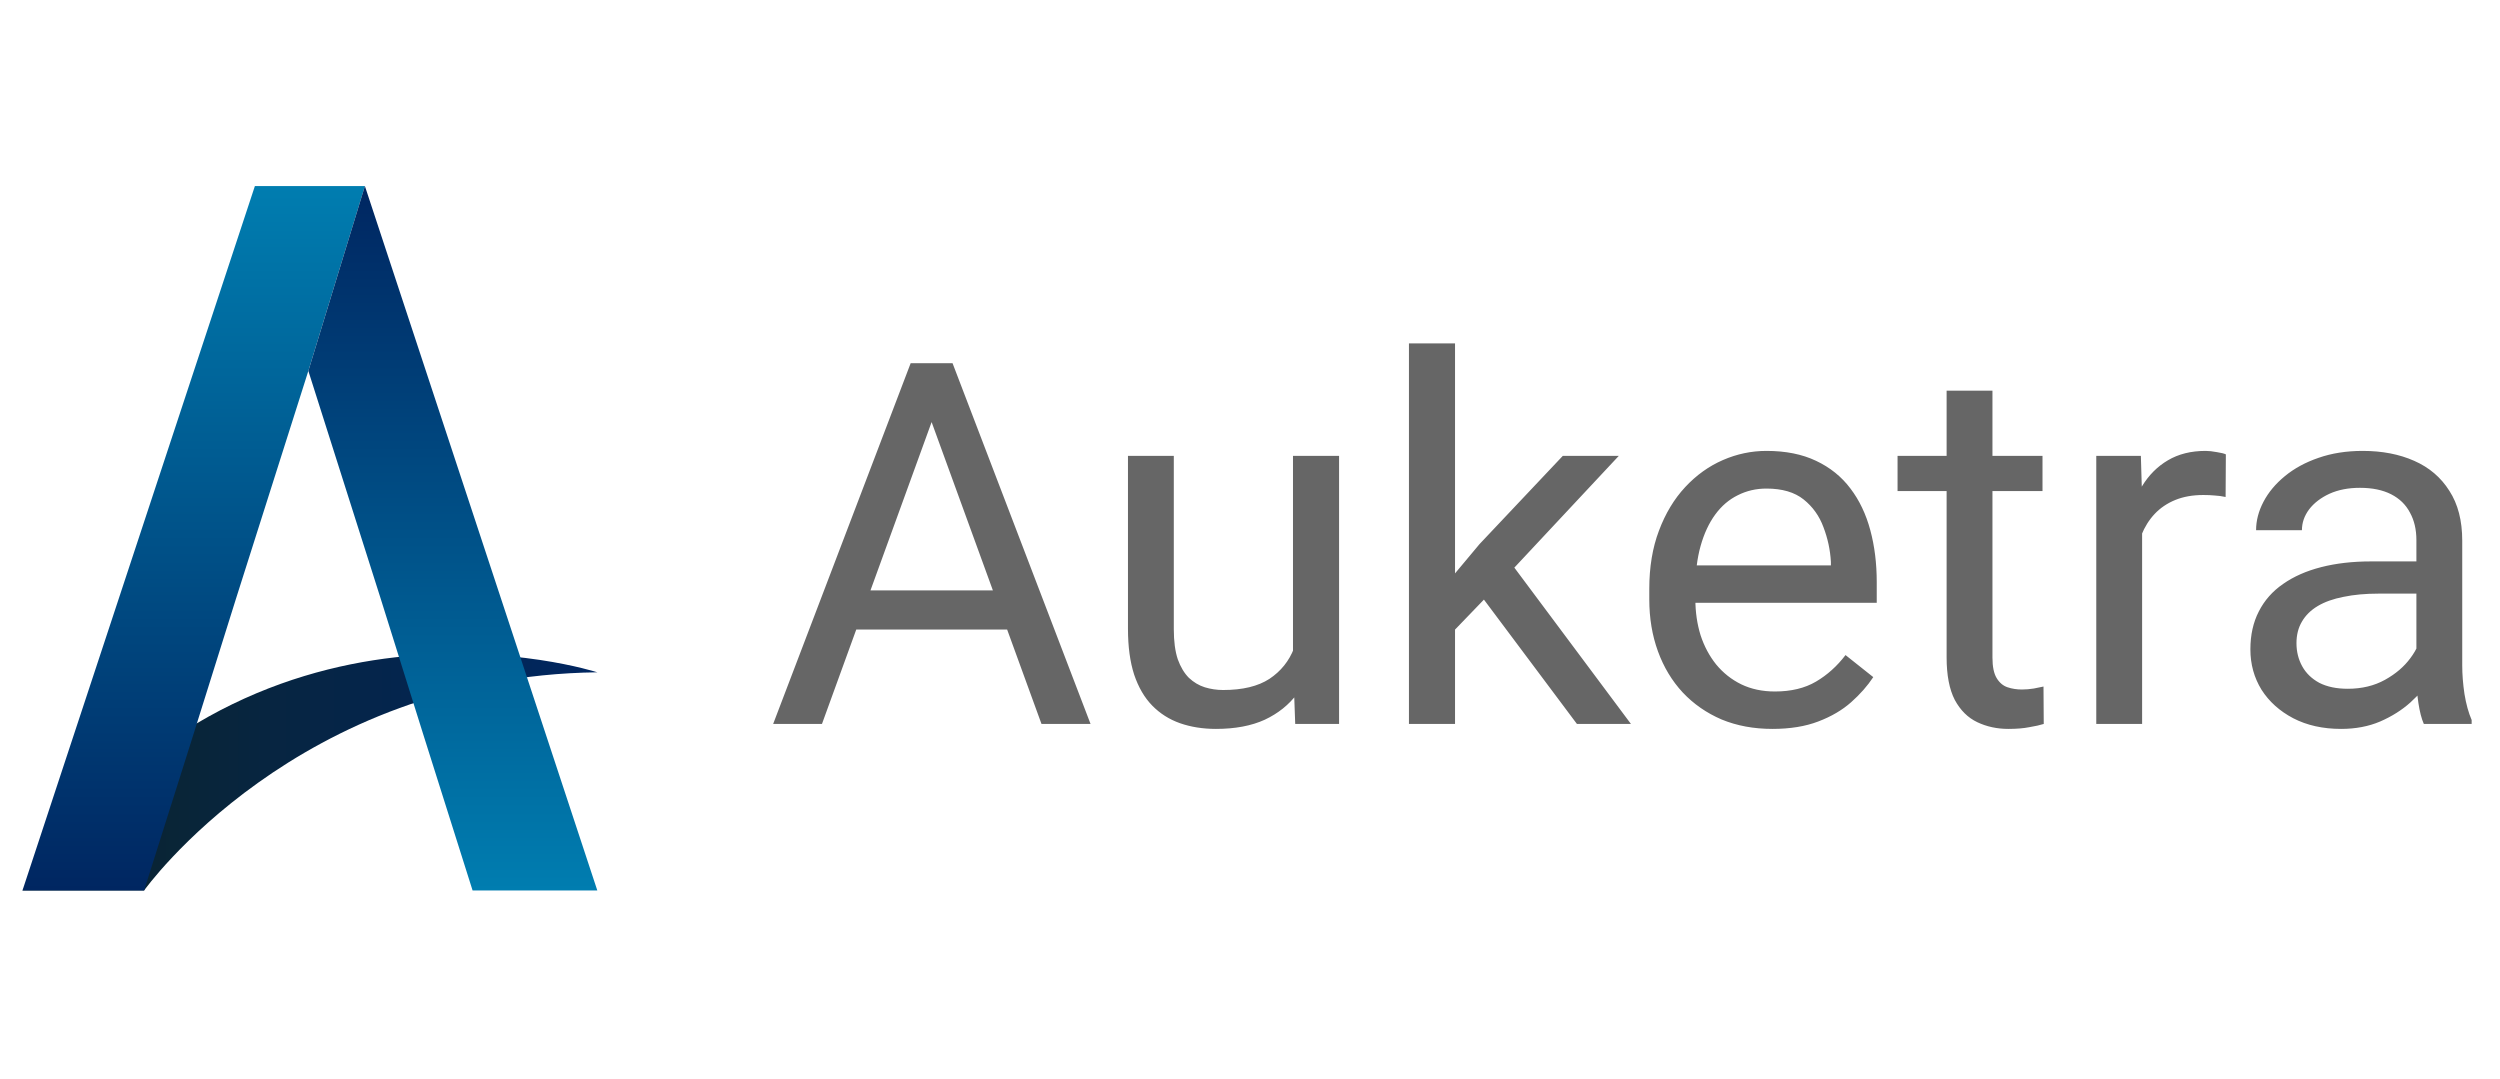
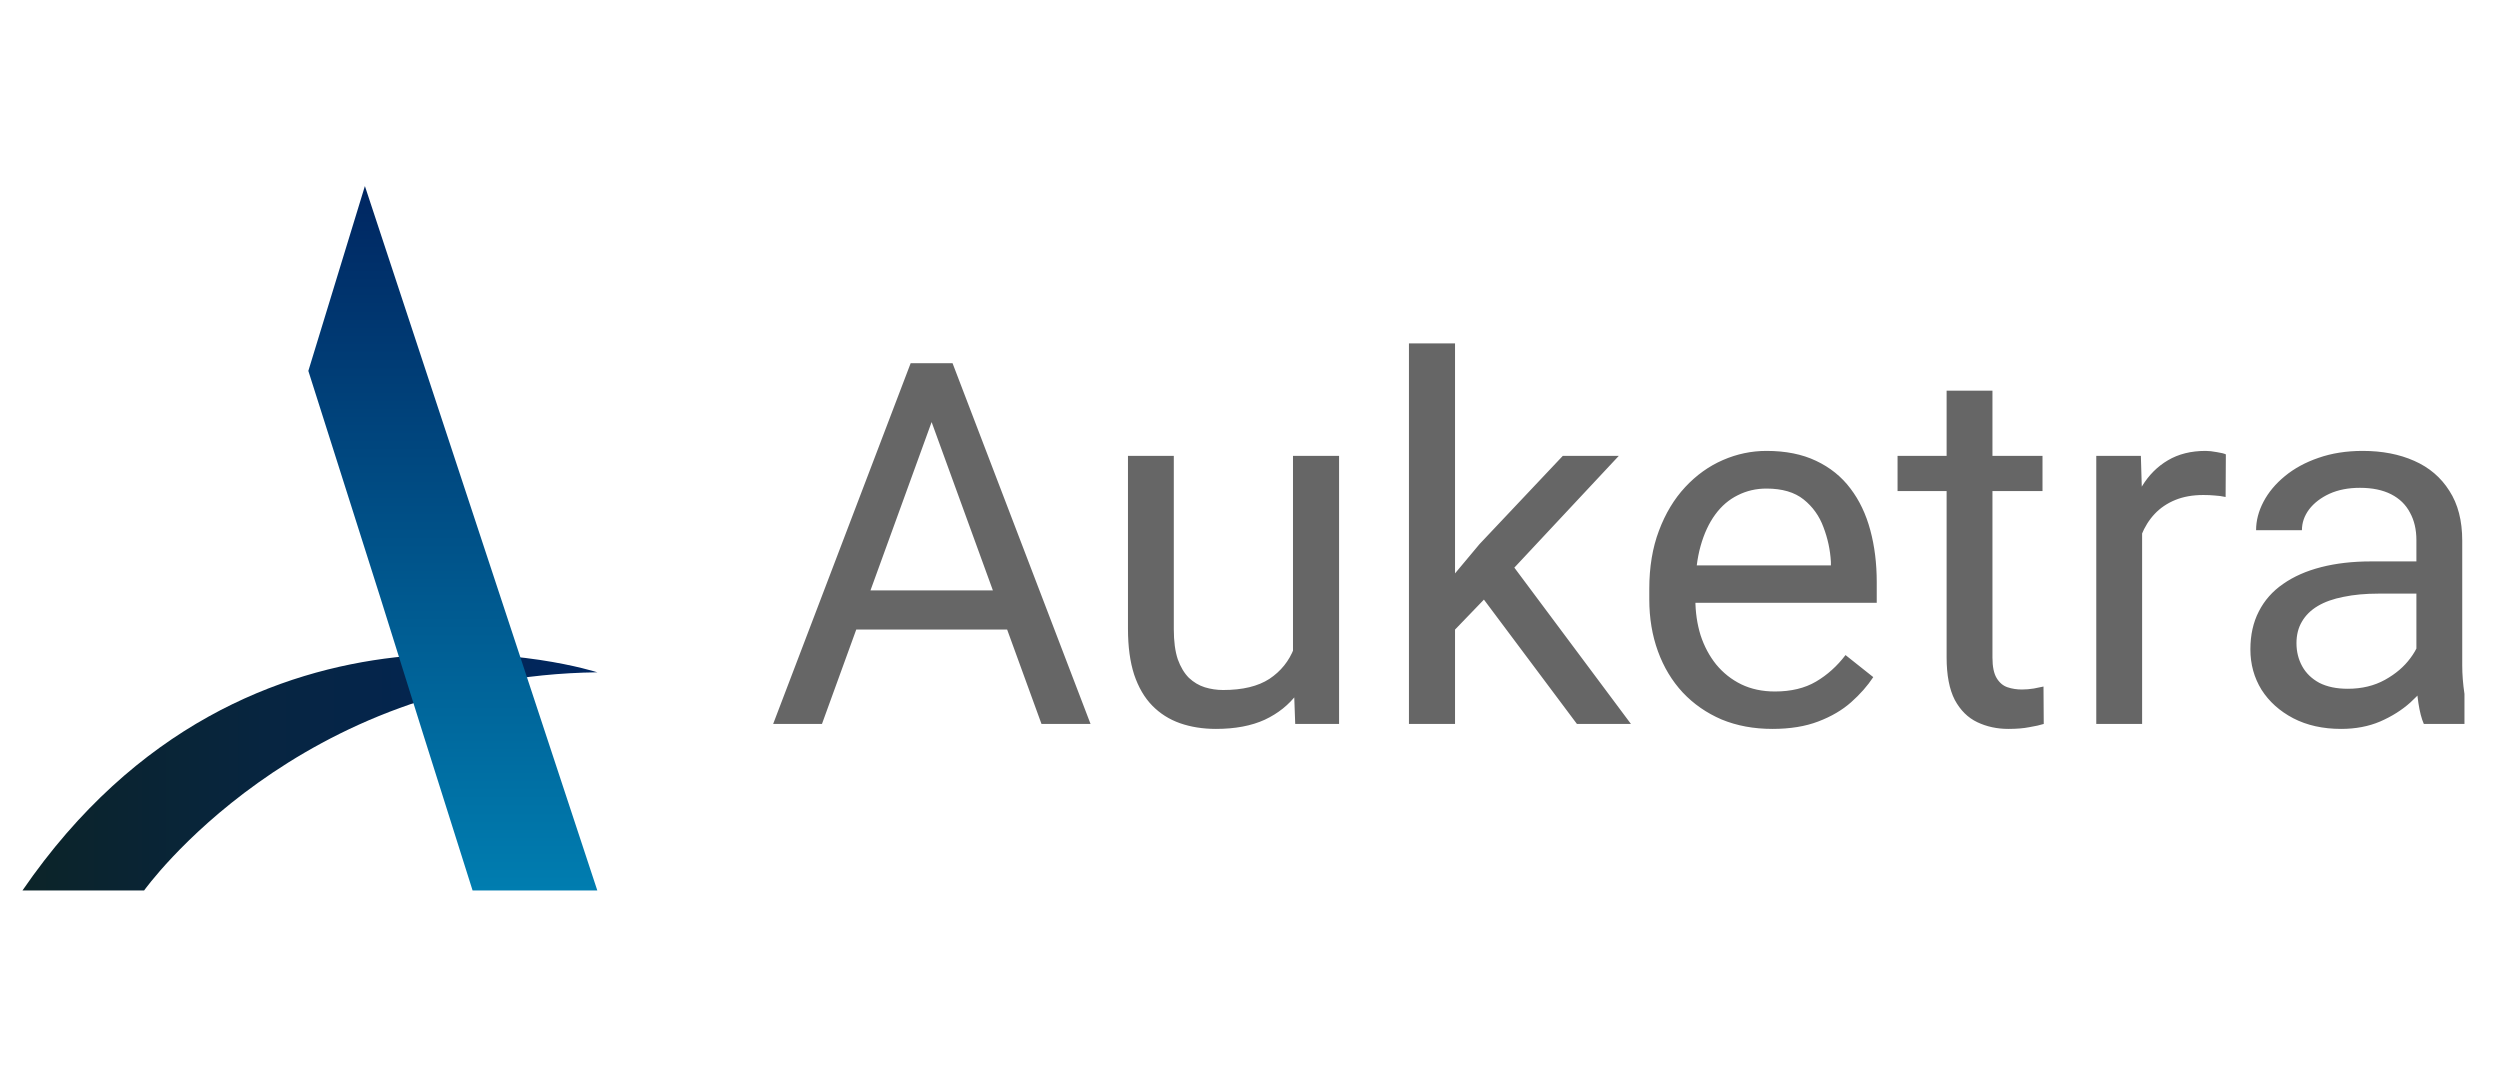
<svg xmlns="http://www.w3.org/2000/svg" width="739" height="319" viewBox="0 0 739 319" fill="none">
  <g clip-path="url(#clip0_542_34)">
    <path d="M42.596 263.226C42.596 263.226 87.717 199.859 176.566 198.732C176.566 198.732 73.805 165.434 6.641 263.226H42.596Z" fill="url(#paint0_linear_542_34)" />
-     <path d="M6.641 263.226H42.596L57.252 216.855L69.848 176.687L91.146 109.641L107.864 55H75.344L6.641 263.226Z" fill="url(#paint1_linear_542_34)" />
    <path d="M139.696 263.226H176.566L107.864 55L91.146 109.641L112.444 176.687L125.039 216.855L139.696 263.226Z" fill="url(#paint2_linear_542_34)" />
-     <path d="M278.276 116.808L242.973 214H228.544L269.194 107.359H278.496L278.276 116.808ZM307.866 214L272.49 116.808L272.27 107.359H281.572L322.368 214H307.866ZM306.035 174.522V186.095H246.123V174.522H306.035ZM382.207 195.689V134.752H395.83V214H382.866L382.207 195.689ZM384.77 178.99L390.41 178.844C390.41 184.117 389.848 189 388.725 193.492C387.651 197.936 385.893 201.793 383.452 205.064C381.01 208.336 377.812 210.899 373.857 212.755C369.902 214.562 365.092 215.465 359.428 215.465C355.571 215.465 352.031 214.903 348.808 213.78C345.634 212.657 342.9 210.924 340.605 208.58C338.31 206.236 336.528 203.185 335.258 199.425C334.038 195.665 333.427 191.148 333.427 185.875V134.752H346.977V186.021C346.977 189.586 347.368 192.54 348.149 194.884C348.979 197.179 350.078 199.01 351.445 200.377C352.861 201.695 354.423 202.623 356.132 203.16C357.89 203.697 359.697 203.966 361.552 203.966C367.314 203.966 371.879 202.867 375.249 200.67C378.618 198.424 381.035 195.421 382.5 191.661C384.013 187.853 384.77 183.629 384.77 178.99ZM430.107 101.5V214H416.484V101.5H430.107ZM478.52 134.752L443.95 171.739L424.614 191.808L423.515 177.379L437.358 160.826L461.967 134.752H478.52ZM466.142 214L437.871 176.207L444.902 164.122L482.109 214H466.142ZM523.93 215.465C518.413 215.465 513.408 214.537 508.916 212.682C504.472 210.777 500.639 208.116 497.417 204.698C494.243 201.28 491.801 197.228 490.092 192.54C488.383 187.853 487.529 182.726 487.529 177.159V174.083C487.529 167.638 488.481 161.9 490.385 156.871C492.29 151.793 494.877 147.496 498.149 143.98C501.42 140.465 505.131 137.804 509.282 135.997C513.432 134.19 517.729 133.287 522.172 133.287C527.836 133.287 532.719 134.264 536.821 136.217C540.971 138.17 544.365 140.904 547.001 144.42C549.638 147.887 551.591 151.988 552.861 156.725C554.13 161.412 554.765 166.539 554.765 172.105V178.185H495.585V167.125H541.215V166.1C541.02 162.584 540.288 159.166 539.018 155.846C537.797 152.525 535.844 149.791 533.159 147.643C530.473 145.494 526.811 144.42 522.172 144.42C519.096 144.42 516.264 145.079 513.676 146.397C511.088 147.667 508.867 149.571 507.011 152.11C505.156 154.649 503.715 157.75 502.69 161.412C501.665 165.074 501.152 169.298 501.152 174.083V177.159C501.152 180.919 501.665 184.459 502.69 187.779C503.764 191.051 505.302 193.932 507.304 196.422C509.355 198.912 511.821 200.865 514.702 202.281C517.631 203.697 520.952 204.405 524.663 204.405C529.448 204.405 533.5 203.429 536.821 201.476C540.141 199.522 543.046 196.91 545.537 193.639L553.74 200.157C552.031 202.745 549.858 205.211 547.221 207.555C544.584 209.898 541.337 211.803 537.48 213.268C533.671 214.732 529.155 215.465 523.93 215.465ZM603.764 134.752V145.152H560.917V134.752H603.764ZM575.419 115.489H588.969V194.371C588.969 197.057 589.384 199.083 590.214 200.45C591.044 201.817 592.119 202.721 593.437 203.16C594.755 203.6 596.171 203.819 597.685 203.819C598.808 203.819 599.98 203.722 601.201 203.526C602.47 203.282 603.422 203.087 604.057 202.94L604.13 214C603.056 214.342 601.64 214.659 599.882 214.952C598.173 215.294 596.098 215.465 593.657 215.465C590.336 215.465 587.285 214.806 584.501 213.487C581.718 212.169 579.497 209.972 577.836 206.896C576.225 203.771 575.419 199.571 575.419 194.298V115.489ZM633.208 147.203V214H619.658V134.752H632.841L633.208 147.203ZM657.963 134.312L657.89 146.91C656.767 146.666 655.693 146.52 654.667 146.471C653.691 146.373 652.568 146.324 651.298 146.324C648.173 146.324 645.415 146.812 643.022 147.789C640.629 148.766 638.603 150.133 636.943 151.891C635.283 153.648 633.964 155.748 632.988 158.189C632.06 160.582 631.45 163.219 631.157 166.1L627.348 168.297C627.348 163.512 627.812 159.02 628.74 154.82C629.716 150.621 631.206 146.91 633.208 143.688C635.209 140.416 637.749 137.877 640.825 136.07C643.95 134.215 647.661 133.287 651.958 133.287C652.934 133.287 654.057 133.409 655.327 133.653C656.596 133.849 657.475 134.068 657.963 134.312ZM714.287 200.45V159.654C714.287 156.529 713.652 153.819 712.382 151.524C711.162 149.181 709.306 147.374 706.816 146.104C704.326 144.835 701.25 144.2 697.587 144.2C694.169 144.2 691.167 144.786 688.579 145.958C686.04 147.13 684.038 148.668 682.573 150.572C681.157 152.477 680.449 154.527 680.449 156.725H666.899C666.899 153.893 667.631 151.085 669.096 148.302C670.561 145.519 672.661 143.004 675.395 140.758C678.178 138.463 681.499 136.656 685.356 135.338C689.262 133.971 693.608 133.287 698.393 133.287C704.155 133.287 709.233 134.264 713.627 136.217C718.071 138.17 721.538 141.124 724.028 145.079C726.567 148.985 727.836 153.893 727.836 159.801V196.715C727.836 199.352 728.056 202.159 728.496 205.138C728.984 208.116 729.692 210.68 730.62 212.828V214H716.484C715.8 212.438 715.263 210.362 714.873 207.774C714.482 205.138 714.287 202.696 714.287 200.45ZM716.63 165.953L716.777 175.475H703.081C699.223 175.475 695.781 175.792 692.753 176.427C689.726 177.013 687.187 177.916 685.136 179.137C683.085 180.357 681.523 181.896 680.449 183.751C679.375 185.558 678.837 187.682 678.837 190.123C678.837 192.613 679.399 194.884 680.522 196.935C681.645 198.985 683.33 200.621 685.576 201.842C687.871 203.014 690.678 203.6 693.999 203.6C698.149 203.6 701.811 202.721 704.985 200.963C708.159 199.205 710.673 197.057 712.529 194.518C714.433 191.979 715.458 189.513 715.605 187.12L721.391 193.639C721.049 195.689 720.122 197.96 718.608 200.45C717.094 202.94 715.068 205.333 712.529 207.628C710.039 209.874 707.06 211.754 703.593 213.268C700.175 214.732 696.318 215.465 692.021 215.465C686.65 215.465 681.938 214.415 677.885 212.315C673.881 210.216 670.756 207.408 668.51 203.893C666.313 200.328 665.214 196.349 665.214 191.954C665.214 187.706 666.044 183.971 667.705 180.748C669.365 177.477 671.757 174.767 674.882 172.618C678.007 170.421 681.767 168.761 686.162 167.638C690.556 166.515 695.463 165.953 700.883 165.953H716.63Z" fill="#666666" />
+     <path d="M278.276 116.808L242.973 214H228.544L269.194 107.359H278.496L278.276 116.808ZM307.866 214L272.49 116.808L272.27 107.359H281.572L322.368 214H307.866ZM306.035 174.522V186.095H246.123V174.522H306.035ZM382.207 195.689V134.752H395.83V214H382.866L382.207 195.689ZM384.77 178.99L390.41 178.844C390.41 184.117 389.848 189 388.725 193.492C387.651 197.936 385.893 201.793 383.452 205.064C381.01 208.336 377.812 210.899 373.857 212.755C369.902 214.562 365.092 215.465 359.428 215.465C355.571 215.465 352.031 214.903 348.808 213.78C345.634 212.657 342.9 210.924 340.605 208.58C338.31 206.236 336.528 203.185 335.258 199.425C334.038 195.665 333.427 191.148 333.427 185.875V134.752H346.977V186.021C346.977 189.586 347.368 192.54 348.149 194.884C348.979 197.179 350.078 199.01 351.445 200.377C352.861 201.695 354.423 202.623 356.132 203.16C357.89 203.697 359.697 203.966 361.552 203.966C367.314 203.966 371.879 202.867 375.249 200.67C378.618 198.424 381.035 195.421 382.5 191.661C384.013 187.853 384.77 183.629 384.77 178.99ZM430.107 101.5V214H416.484V101.5H430.107ZM478.52 134.752L443.95 171.739L424.614 191.808L423.515 177.379L437.358 160.826L461.967 134.752H478.52ZM466.142 214L437.871 176.207L444.902 164.122L482.109 214H466.142ZM523.93 215.465C518.413 215.465 513.408 214.537 508.916 212.682C504.472 210.777 500.639 208.116 497.417 204.698C494.243 201.28 491.801 197.228 490.092 192.54C488.383 187.853 487.529 182.726 487.529 177.159V174.083C487.529 167.638 488.481 161.9 490.385 156.871C492.29 151.793 494.877 147.496 498.149 143.98C501.42 140.465 505.131 137.804 509.282 135.997C513.432 134.19 517.729 133.287 522.172 133.287C527.836 133.287 532.719 134.264 536.821 136.217C540.971 138.17 544.365 140.904 547.001 144.42C549.638 147.887 551.591 151.988 552.861 156.725C554.13 161.412 554.765 166.539 554.765 172.105V178.185H495.585V167.125H541.215V166.1C541.02 162.584 540.288 159.166 539.018 155.846C537.797 152.525 535.844 149.791 533.159 147.643C530.473 145.494 526.811 144.42 522.172 144.42C519.096 144.42 516.264 145.079 513.676 146.397C511.088 147.667 508.867 149.571 507.011 152.11C505.156 154.649 503.715 157.75 502.69 161.412C501.665 165.074 501.152 169.298 501.152 174.083V177.159C501.152 180.919 501.665 184.459 502.69 187.779C503.764 191.051 505.302 193.932 507.304 196.422C509.355 198.912 511.821 200.865 514.702 202.281C517.631 203.697 520.952 204.405 524.663 204.405C529.448 204.405 533.5 203.429 536.821 201.476C540.141 199.522 543.046 196.91 545.537 193.639L553.74 200.157C552.031 202.745 549.858 205.211 547.221 207.555C544.584 209.898 541.337 211.803 537.48 213.268C533.671 214.732 529.155 215.465 523.93 215.465ZM603.764 134.752V145.152H560.917V134.752H603.764ZM575.419 115.489H588.969V194.371C588.969 197.057 589.384 199.083 590.214 200.45C591.044 201.817 592.119 202.721 593.437 203.16C594.755 203.6 596.171 203.819 597.685 203.819C598.808 203.819 599.98 203.722 601.201 203.526C602.47 203.282 603.422 203.087 604.057 202.94L604.13 214C603.056 214.342 601.64 214.659 599.882 214.952C598.173 215.294 596.098 215.465 593.657 215.465C590.336 215.465 587.285 214.806 584.501 213.487C581.718 212.169 579.497 209.972 577.836 206.896C576.225 203.771 575.419 199.571 575.419 194.298V115.489ZM633.208 147.203V214H619.658V134.752H632.841L633.208 147.203ZM657.963 134.312L657.89 146.91C656.767 146.666 655.693 146.52 654.667 146.471C653.691 146.373 652.568 146.324 651.298 146.324C648.173 146.324 645.415 146.812 643.022 147.789C640.629 148.766 638.603 150.133 636.943 151.891C635.283 153.648 633.964 155.748 632.988 158.189C632.06 160.582 631.45 163.219 631.157 166.1L627.348 168.297C627.348 163.512 627.812 159.02 628.74 154.82C629.716 150.621 631.206 146.91 633.208 143.688C635.209 140.416 637.749 137.877 640.825 136.07C643.95 134.215 647.661 133.287 651.958 133.287C652.934 133.287 654.057 133.409 655.327 133.653C656.596 133.849 657.475 134.068 657.963 134.312ZM714.287 200.45V159.654C714.287 156.529 713.652 153.819 712.382 151.524C711.162 149.181 709.306 147.374 706.816 146.104C704.326 144.835 701.25 144.2 697.587 144.2C694.169 144.2 691.167 144.786 688.579 145.958C686.04 147.13 684.038 148.668 682.573 150.572C681.157 152.477 680.449 154.527 680.449 156.725H666.899C666.899 153.893 667.631 151.085 669.096 148.302C670.561 145.519 672.661 143.004 675.395 140.758C678.178 138.463 681.499 136.656 685.356 135.338C689.262 133.971 693.608 133.287 698.393 133.287C704.155 133.287 709.233 134.264 713.627 136.217C718.071 138.17 721.538 141.124 724.028 145.079C726.567 148.985 727.836 153.893 727.836 159.801V196.715C727.836 199.352 728.056 202.159 728.496 205.138V214H716.484C715.8 212.438 715.263 210.362 714.873 207.774C714.482 205.138 714.287 202.696 714.287 200.45ZM716.63 165.953L716.777 175.475H703.081C699.223 175.475 695.781 175.792 692.753 176.427C689.726 177.013 687.187 177.916 685.136 179.137C683.085 180.357 681.523 181.896 680.449 183.751C679.375 185.558 678.837 187.682 678.837 190.123C678.837 192.613 679.399 194.884 680.522 196.935C681.645 198.985 683.33 200.621 685.576 201.842C687.871 203.014 690.678 203.6 693.999 203.6C698.149 203.6 701.811 202.721 704.985 200.963C708.159 199.205 710.673 197.057 712.529 194.518C714.433 191.979 715.458 189.513 715.605 187.12L721.391 193.639C721.049 195.689 720.122 197.96 718.608 200.45C717.094 202.94 715.068 205.333 712.529 207.628C710.039 209.874 707.06 211.754 703.593 213.268C700.175 214.732 696.318 215.465 692.021 215.465C686.65 215.465 681.938 214.415 677.885 212.315C673.881 210.216 670.756 207.408 668.51 203.893C666.313 200.328 665.214 196.349 665.214 191.954C665.214 187.706 666.044 183.971 667.705 180.748C669.365 177.477 671.757 174.767 674.882 172.618C678.007 170.421 681.767 168.761 686.162 167.638C690.556 166.515 695.463 165.953 700.883 165.953H716.63Z" fill="#666666" />
  </g>
  <defs>
    <linearGradient id="paint0_linear_542_34" x1="6.641" y1="228.247" x2="176.566" y2="228.247" gradientUnits="userSpaceOnUse">
      <stop stop-color="#0C2428" />
      <stop offset="1" stop-color="#002661" />
    </linearGradient>
    <linearGradient id="paint1_linear_542_34" x1="57.252" y1="263.226" x2="57.252" y2="55" gradientUnits="userSpaceOnUse">
      <stop stop-color="#002661" />
      <stop offset="1" stop-color="#007DB0" />
    </linearGradient>
    <linearGradient id="paint2_linear_542_34" x1="133.856" y1="263.226" x2="133.856" y2="55" gradientUnits="userSpaceOnUse">
      <stop stop-color="#007DB0" />
      <stop offset="1" stop-color="#002661" />
    </linearGradient>
    <clipPath id="clip0_542_34">
      <rect width="739" height="319" fill="white" />
    </clipPath>
  </defs>
</svg>